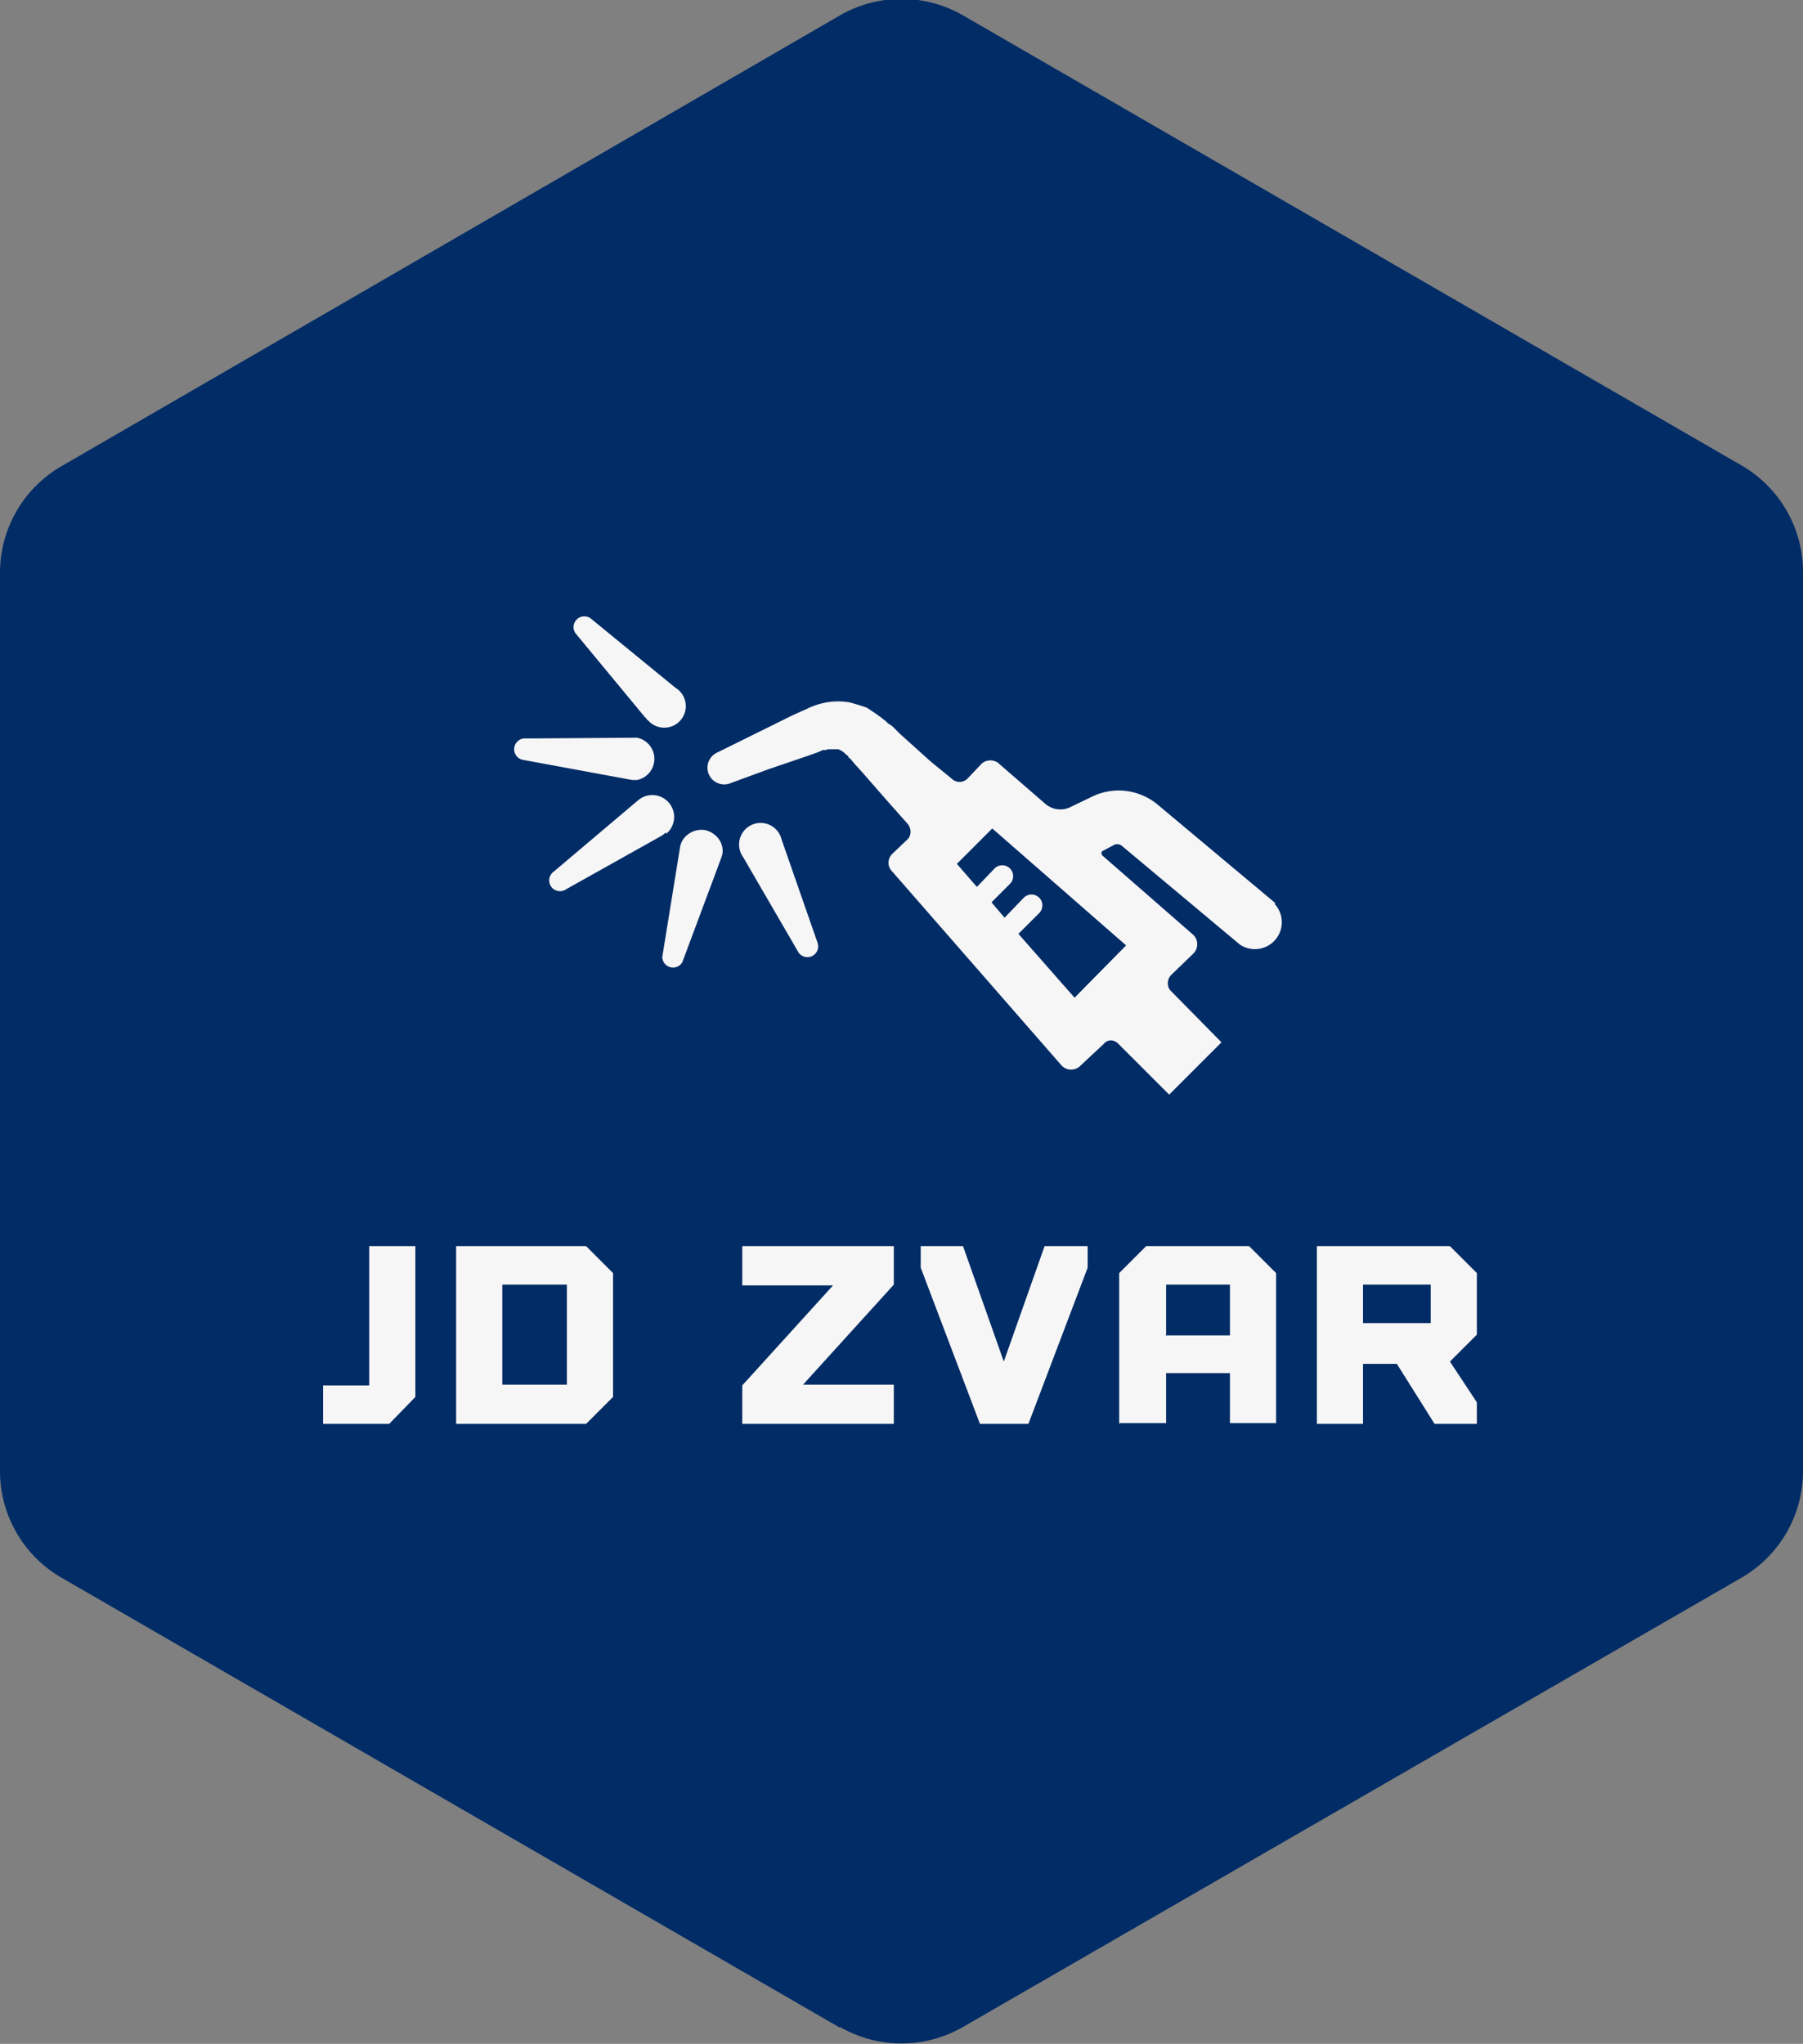
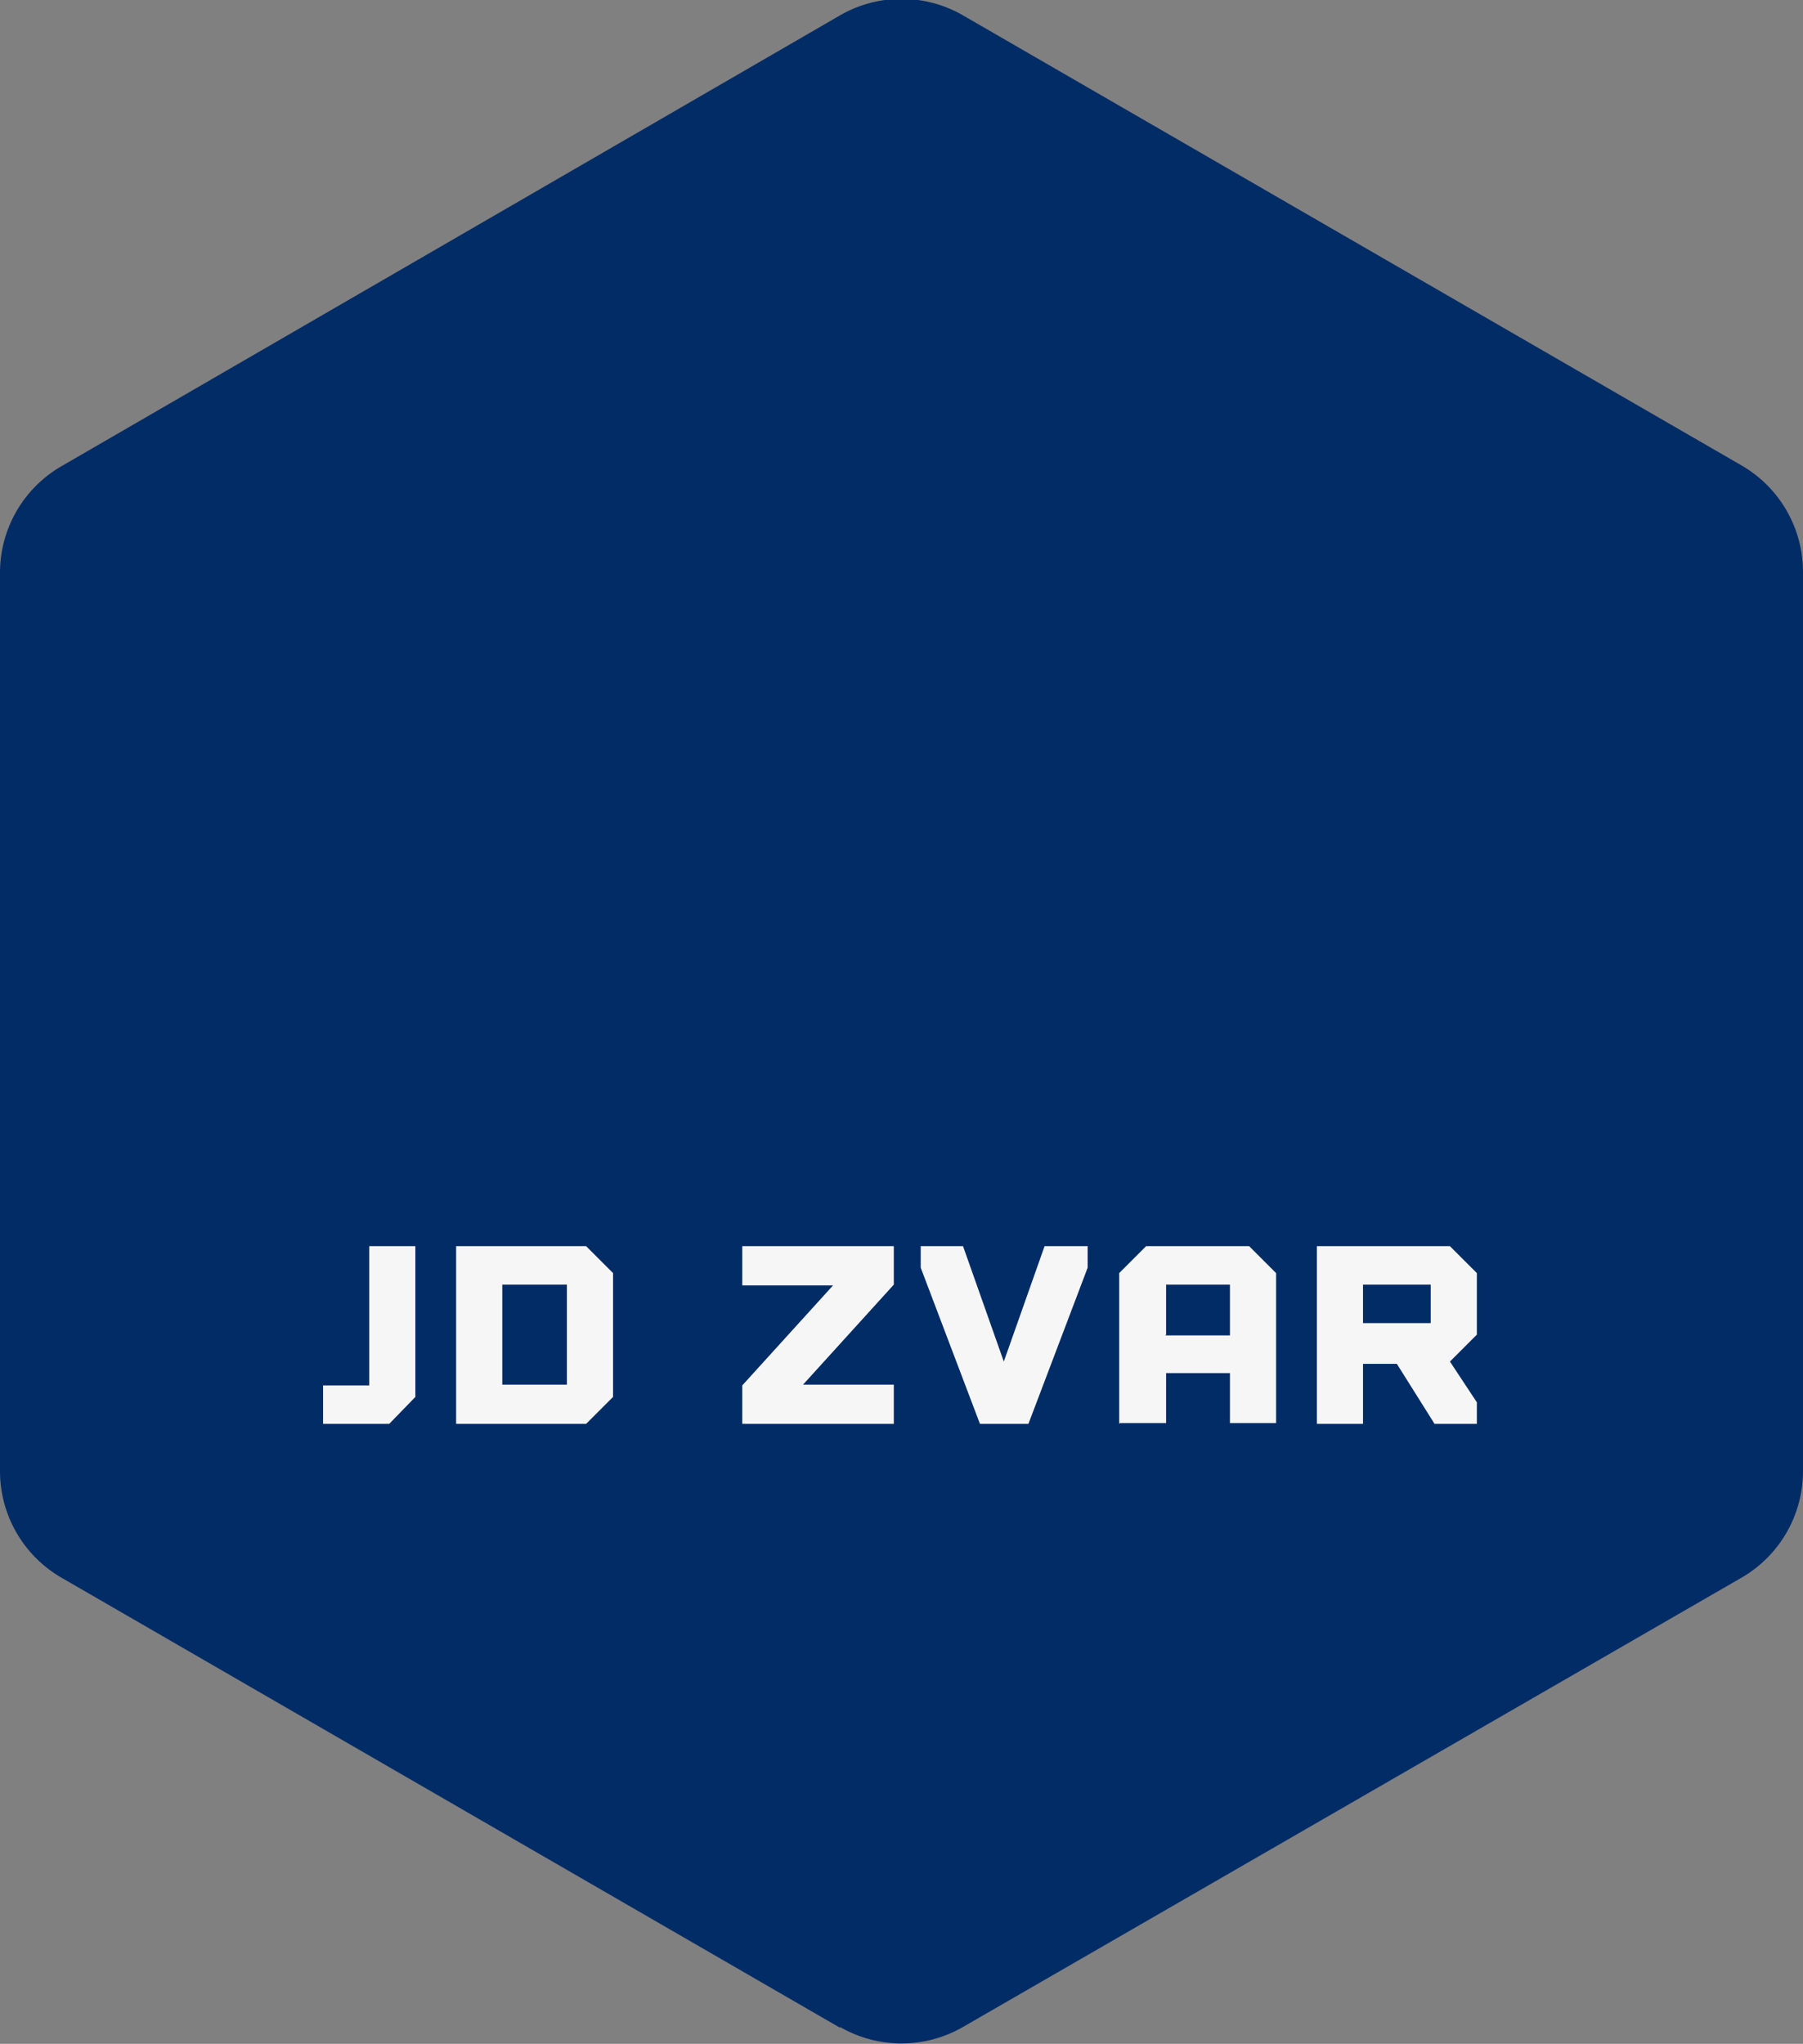
<svg xmlns="http://www.w3.org/2000/svg" fill="#022c66" viewBox="0 0 234.4 265.7">
  <rect x="0" y="0" width="234.4" height="265.7" fill="#808080" stroke="none" />
  <path d="M109.2 263.6 8 205.1a16 16 0 0 1-8-13.8V74.4a16 16 0 0 1 8-13.8L109.2 2a16 16 0 0 1 16 0l101.2 58.5a16 16 0 0 1 8 13.9v116.8a16 16 0 0 1-8 13.9l-101.2 58.4a16 16 0 0 1-16 0z" />
  <g fill="#f6f6f6">
-     <path d="M84 93.3c0 .2.2.3.3.4a2.8 2.8 0 1 0 3.5-4.3l-11-9a1.4 1.4 0 0 0-2 1.9l9.1 11zm-1.2 8.1a2.8 2.8 0 0 0 0-5.5l-14.4.1a1.4 1.4 0 0 0-.3 2.8l14.1 2.6h.6zm3.8 7A2.8 2.8 0 0 0 83 104l-11 9.3a1.4 1.4 0 0 0 1.6 2.3l12.5-7 .5-.4zm5-.5c-1.5-.2-3 .8-3.2 2.3l-2.3 14.2a1.4 1.4 0 0 0 2.6.7l5-13.4.2-.6c.3-1.5-.8-2.9-2.3-3.2zm14.7 14.7-4.7-13.5a2.8 2.8 0 1 0-5 2.3l7.2 12.4a1.4 1.4 0 0 0 2.5-1.2z" />
-     <path d="m165.8 117.4-15.3-12.8a7.9 7.9 0 0 0-8.6-1l-2.7 1.3a3 3 0 0 1-3.3-.4l-6-5.2c-.6-.6-1.7-.6-2.3 0l-1.8 1.9c-.6.6-1.5.6-2.1 0L121 99l-4-3.6-1-1-.6-.4-.3-.3-.4-.3-.1-.1-.3-.2-.4-.3-1.2-.8a25.8 25.8 0 0 0-2.3-.7 8.9 8.9 0 0 0-4.7.5l-.5.2-.4.2-.7.3-1.3.6a16093 16093 0 0 1-9.5 4.7 2.1 2.1 0 0 0 1.7 4l4.9-1.8 5-1.7 1.4-.5.7-.3h.4l.2-.1h1.4l.4.2.3.2.3.3.3.2v.2h.1l-.2-.2.1.1.3.3.5.6 1 1.1 3.5 4 2.4 2.7c.5.6.5 1.5 0 2l-2 1.9c-.6.6-.7 1.6 0 2.3l22 25.2a1.7 1.7 0 0 0 2.5 0l3-2.8c.5-.6 1.3-.6 1.9 0l6.6 6.6 6.8-6.8-6.6-6.7c-.5-.5-.5-1.4 0-2l2.9-2.8a1.7 1.7 0 0 0 0-2.5l-11.8-10.3a.4.4 0 0 1-.1-.3c0-.1 0-.2.2-.3l1.5-.8a1 1 0 0 1 1 .2l15.3 12.8a3.5 3.5 0 0 0 4.5-5.3zm-26.1 12.3-7.3-8.3 2.7-2.7a1.4 1.4 0 0 0-2-2l-2.5 2.6-1.7-2 2.4-2.4a1.4 1.4 0 0 0-2-2l-2.3 2.4-2.6-3 4.6-4.6 17.4 15.2-6.7 6.8z" />
-   </g>
+     </g>
  <path d="m54 181.6-3.4 3.5H42v-5h6V162h6v19.6zM76.2 162l3.5 3.5v16.1l-3.5 3.5H59.3V162h17zm-2.5 18v-13h-8.4v13h8.4zm42.5-18v5l-11.8 13h11.8v5.1H96.5v-5l11.8-13H96.5V162h19.7zm19.6 0h5.6v2.8l-7.7 20.3h-6.3l-7.7-20.3V162h5.5l5.3 15zm9.7 23.1v-19.6l3.5-3.5h13.4l3.5 3.5V185h-6v-6.5h-8.3v6.5h-6zm6-11.5h8.4V167h-8.3v6.5zm40.5-8.1v8l-3.5 3.5 3.5 5.3v2.8h-5.5l-4.9-7.8h-4.4v7.8h-6V162h17.3zm-6 6.7V167h-8.8v5h8.8z" fill="#f6f6f6" />
</svg>